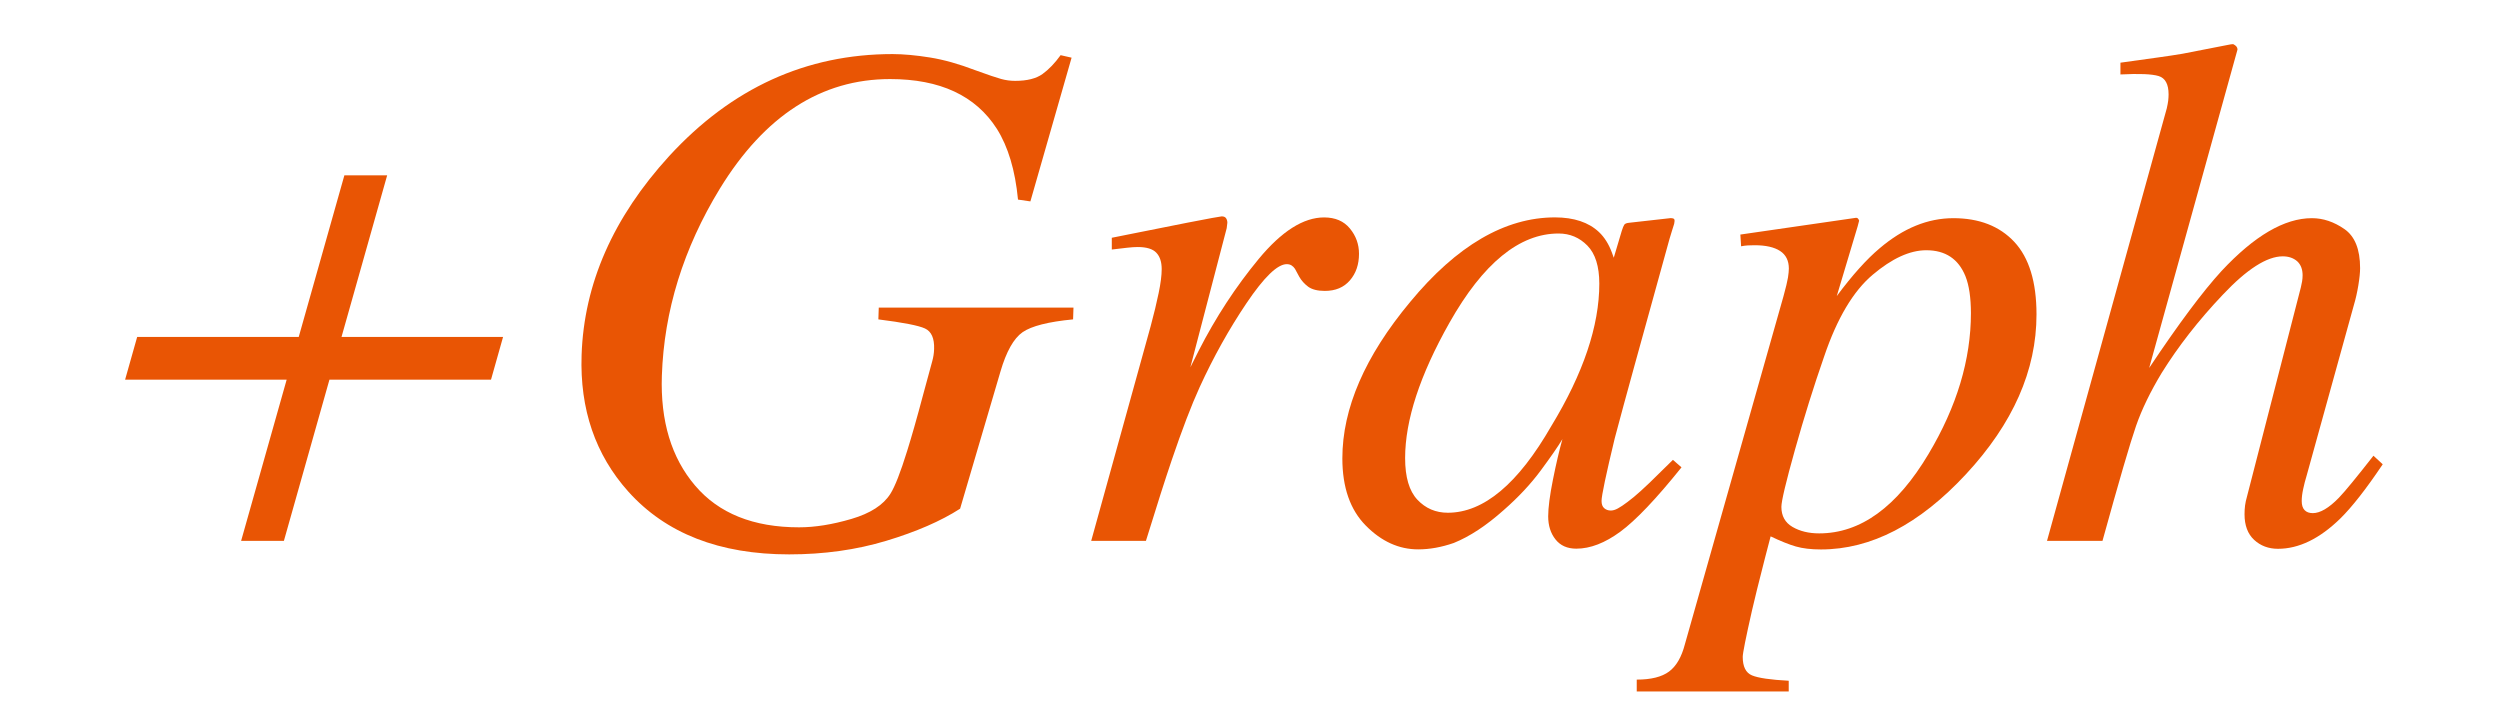
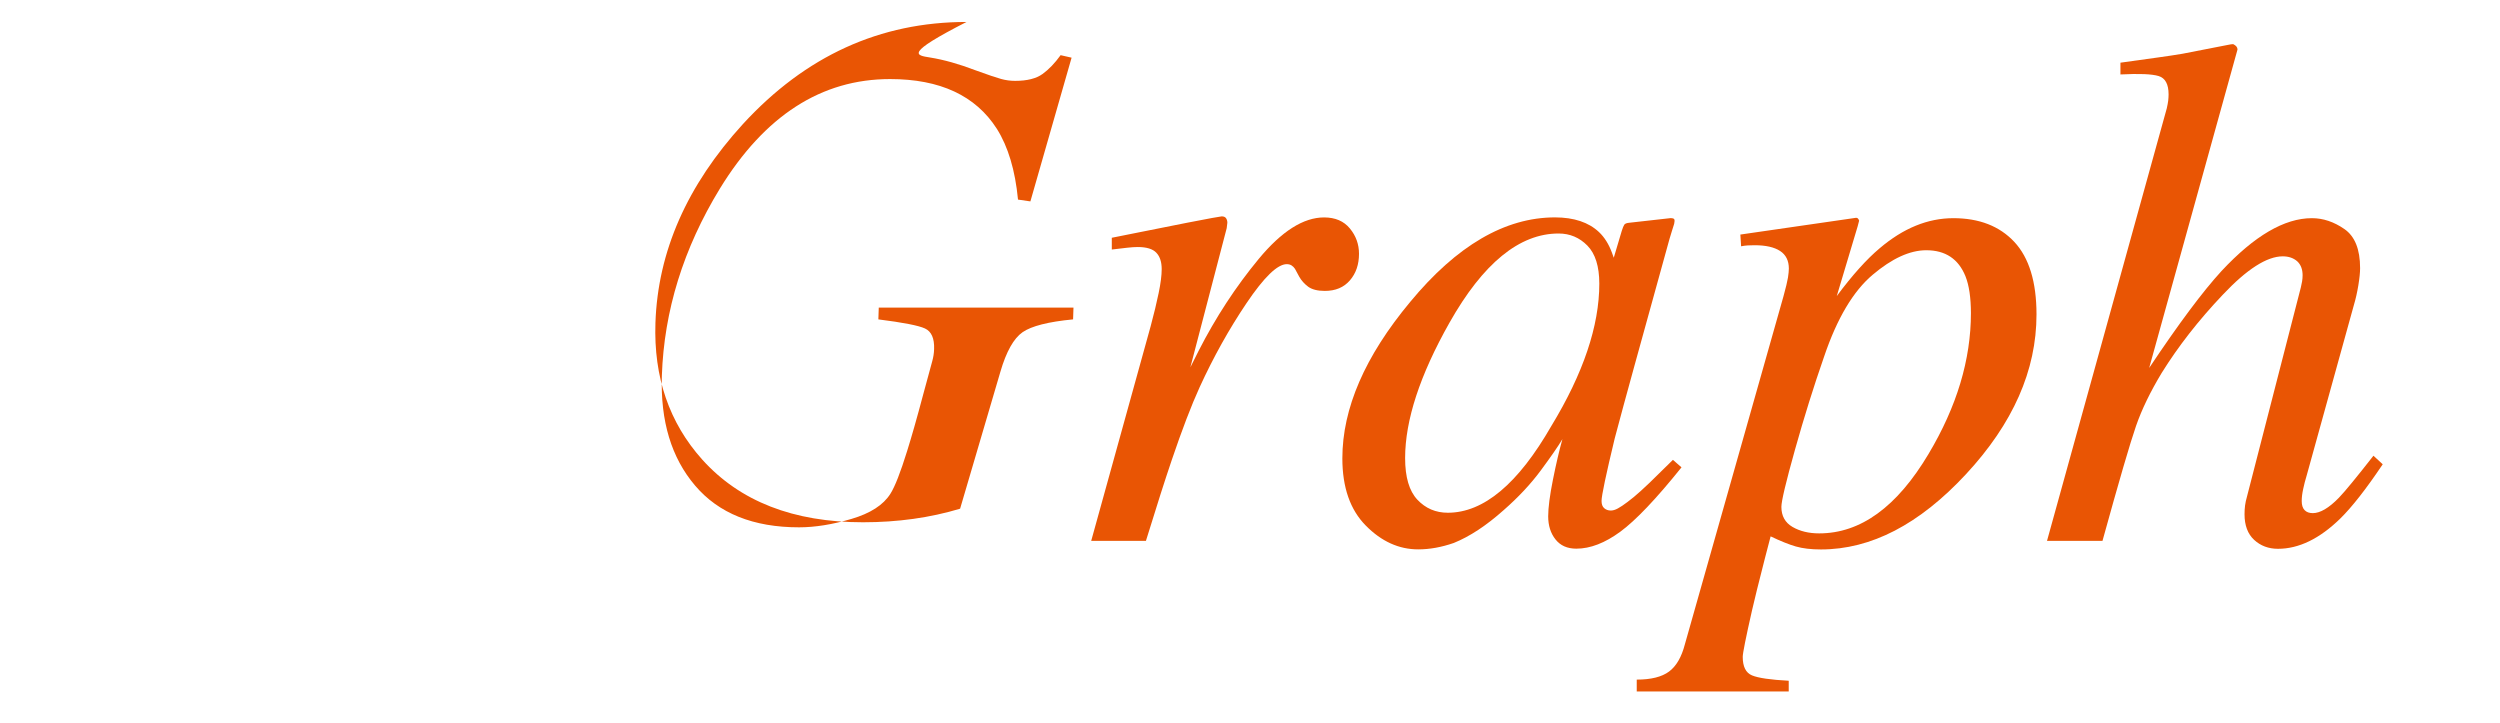
<svg xmlns="http://www.w3.org/2000/svg" version="1.1" id="レイヤー_1" x="0px" y="0px" width="56.915px" height="16.461px" viewBox="0 0 56.915 16.461" style="enable-background:new 0 0 56.915 16.461;" xml:space="preserve">
  <style type="text/css">
	.st0{fill:#717071;}
	.st1{fill:#E95504;}
	.st2{fill:#E50012;}
	.st3{fill:#E3007F;}
	.st4{fill:#FFD200;}
	.st5{fill:#008C44;}
	.st6{fill:#1932A0;}
	.st7{fill:#182250;}
	.st8{fill:#32210F;}
	.st9{fill:#B4B4B5;}
	.st10{fill:#FFFFFF;}
	.st11{fill:none;stroke:#000000;stroke-width:0.25;}
	.st12{fill:none;stroke:#FFFFFF;stroke-width:0.25;}
	.st13{fill:#1877F2;}
	.st14{fill:#FFFFFF;stroke:#000000;stroke-width:0.25;}
	.st15{fill:#9E9E9F;}
	.st16{opacity:0.2;}
	.st17{fill:none;stroke:#FFFFFF;stroke-width:0.5;stroke-miterlimit:10;}
	.st18{fill:none;stroke:#FFFFFF;stroke-width:2;stroke-miterlimit:10;}
	.st19{fill:none;stroke:#FFFFFF;stroke-width:4;stroke-miterlimit:10;}
	.st20{fill:none;stroke:#DD5510;stroke-width:2;stroke-miterlimit:10;}
	.st21{fill:#E95504;stroke:#FFFFFF;stroke-width:2;stroke-miterlimit:10;}
	.st22{fill:#E95504;stroke:#E95504;stroke-width:2;stroke-miterlimit:10;}
	.st23{fill:#E95504;stroke:#FFFFFF;stroke-width:4;stroke-miterlimit:10;}
	.st24{fill:none;stroke:#FFFFFF;stroke-width:0.25;stroke-miterlimit:10;}
</style>
  <g>
-     <path class="st1" d="M2.848,8.644L3.123,7.67h3.678L7.84,3.992h0.974L7.775,7.67h3.678l-0.275,0.974H7.5l-1.037,3.67H5.489   l1.037-3.67H2.848z" />
-     <path class="st1" d="M21.173,1.309c0.318,0.051,0.663,0.149,1.037,0.292c0.284,0.103,0.478,0.169,0.582,0.197   c0.104,0.029,0.211,0.043,0.32,0.043c0.27,0,0.478-0.052,0.622-0.156c0.144-0.104,0.281-0.247,0.412-0.429l0.25,0.057l-0.938,3.272   l-0.282-0.041c-0.064-0.668-0.225-1.205-0.482-1.612C22.211,2.177,21.401,1.8,20.264,1.8c-1.564,0-2.856,0.832-3.876,2.495   c-0.83,1.36-1.27,2.779-1.32,4.257c-0.035,1.035,0.217,1.869,0.756,2.502c0.538,0.634,1.328,0.951,2.367,0.951   c0.363,0,0.76-0.064,1.192-0.191c0.432-0.127,0.728-0.318,0.888-0.573c0.103-0.162,0.23-0.487,0.381-0.974   c0.097-0.309,0.221-0.741,0.369-1.299l0.203-0.747c0.012-0.043,0.022-0.088,0.029-0.134c0.007-0.046,0.012-0.093,0.013-0.142   c0.008-0.243-0.061-0.399-0.208-0.467c-0.147-0.068-0.5-0.136-1.061-0.207l0.009-0.268h4.433l-0.009,0.268   c-0.565,0.054-0.948,0.152-1.15,0.292c-0.202,0.141-0.371,0.441-0.505,0.901l-0.917,3.117c-0.437,0.281-0.998,0.525-1.681,0.731   c-0.683,0.206-1.42,0.309-2.21,0.309c-1.586,0-2.806-0.476-3.662-1.429c-0.751-0.839-1.106-1.875-1.064-3.109   c0.054-1.624,0.719-3.134,1.994-4.53c1.422-1.548,3.117-2.322,5.088-2.322C20.572,1.232,20.856,1.258,21.173,1.309z" />
+     <path class="st1" d="M21.173,1.309c0.318,0.051,0.663,0.149,1.037,0.292c0.284,0.103,0.478,0.169,0.582,0.197   c0.104,0.029,0.211,0.043,0.32,0.043c0.27,0,0.478-0.052,0.622-0.156c0.144-0.104,0.281-0.247,0.412-0.429l0.25,0.057l-0.938,3.272   l-0.282-0.041c-0.064-0.668-0.225-1.205-0.482-1.612C22.211,2.177,21.401,1.8,20.264,1.8c-1.564,0-2.856,0.832-3.876,2.495   c-0.83,1.36-1.27,2.779-1.32,4.257c-0.035,1.035,0.217,1.869,0.756,2.502c0.538,0.634,1.328,0.951,2.367,0.951   c0.363,0,0.76-0.064,1.192-0.191c0.432-0.127,0.728-0.318,0.888-0.573c0.103-0.162,0.23-0.487,0.381-0.974   c0.097-0.309,0.221-0.741,0.369-1.299l0.203-0.747c0.012-0.043,0.022-0.088,0.029-0.134c0.007-0.046,0.012-0.093,0.013-0.142   c0.008-0.243-0.061-0.399-0.208-0.467c-0.147-0.068-0.5-0.136-1.061-0.207l0.009-0.268h4.433l-0.009,0.268   c-0.565,0.054-0.948,0.152-1.15,0.292c-0.202,0.141-0.371,0.441-0.505,0.901l-0.917,3.117c-0.683,0.206-1.42,0.309-2.21,0.309c-1.586,0-2.806-0.476-3.662-1.429c-0.751-0.839-1.106-1.875-1.064-3.109   c0.054-1.624,0.719-3.134,1.994-4.53c1.422-1.548,3.117-2.322,5.088-2.322C20.572,1.232,20.856,1.258,21.173,1.309z" />
    <path class="st1" d="M27.914,4.97c0.019,0.03,0.028,0.064,0.028,0.101c-0.005,0.055-0.01,0.097-0.015,0.124L27.1,8.362l0.188-0.375   c0.39-0.763,0.845-1.46,1.367-2.091c0.522-0.631,1.019-0.946,1.489-0.946c0.254,0,0.45,0.084,0.588,0.252   c0.138,0.168,0.207,0.36,0.207,0.576c0,0.243-0.069,0.445-0.207,0.605c-0.138,0.16-0.328,0.24-0.571,0.24   c-0.167,0-0.294-0.033-0.381-0.097c-0.086-0.065-0.154-0.141-0.202-0.227l-0.097-0.179c-0.021-0.032-0.047-0.058-0.077-0.077   c-0.03-0.019-0.066-0.029-0.11-0.029c-0.211,0-0.516,0.295-0.914,0.885c-0.398,0.59-0.754,1.229-1.069,1.916   c-0.19,0.417-0.401,0.969-0.634,1.656c-0.147,0.433-0.344,1.047-0.589,1.843h-1.246l1.354-4.888   c0.076-0.281,0.136-0.533,0.182-0.755c0.046-0.222,0.069-0.403,0.069-0.544c0-0.162-0.04-0.287-0.122-0.373   c-0.081-0.086-0.222-0.13-0.422-0.13c-0.065,0-0.146,0.005-0.243,0.016c-0.097,0.011-0.214,0.024-0.349,0.041V5.413l0.325-0.065   c0.423-0.086,0.884-0.178,1.385-0.276c0.501-0.097,0.765-0.146,0.792-0.146C27.862,4.926,27.895,4.941,27.914,4.97z" />
    <path class="st1" d="M36.402,5.283c0.126,0.119,0.224,0.276,0.296,0.471l0.041,0.114l0.182-0.612   c0.022-0.07,0.042-0.117,0.058-0.141c0.017-0.024,0.055-0.039,0.116-0.044l0.936-0.105c0.049,0,0.079,0.01,0.087,0.029   c0.008,0.019,0.007,0.053-0.004,0.101c-0.024,0.07-0.041,0.126-0.052,0.166c-0.012,0.041-0.029,0.099-0.053,0.174l-0.803,2.905   c-0.175,0.633-0.323,1.179-0.445,1.639c-0.2,0.831-0.3,1.305-0.3,1.424c0,0.076,0.02,0.131,0.061,0.166   c0.04,0.035,0.091,0.053,0.15,0.053c0.048,0,0.103-0.016,0.162-0.049c0.06-0.032,0.132-0.081,0.218-0.146l0.145-0.114   c0.046-0.038,0.097-0.082,0.154-0.134c0.057-0.051,0.125-0.115,0.205-0.191l0.53-0.52l0.195,0.171   c-0.578,0.72-1.043,1.208-1.393,1.465c-0.35,0.257-0.684,0.386-1.001,0.386c-0.206,0-0.364-0.07-0.475-0.211   c-0.111-0.14-0.166-0.316-0.166-0.526c0-0.194,0.036-0.474,0.109-0.838c0.073-0.364,0.145-0.671,0.215-0.919   c-0.097,0.163-0.261,0.4-0.491,0.711c-0.23,0.311-0.512,0.613-0.847,0.906c-0.395,0.352-0.773,0.601-1.135,0.747   c-0.281,0.098-0.551,0.146-0.811,0.146c-0.438,0-0.835-0.18-1.191-0.54c-0.357-0.36-0.535-0.871-0.535-1.532   c0-1.138,0.514-2.324,1.543-3.56c1.061-1.284,2.161-1.926,3.299-1.926C35.833,4.95,36.167,5.061,36.402,5.283z M36.139,5.592   c-0.181-0.184-0.399-0.276-0.656-0.276c-0.891,0-1.72,0.677-2.485,2.032c-0.673,1.192-1.009,2.219-1.009,3.081   c0,0.434,0.093,0.749,0.279,0.947c0.186,0.198,0.417,0.297,0.693,0.297c0.815,0,1.601-0.658,2.357-1.975   c0.728-1.198,1.092-2.279,1.092-3.243C36.409,6.063,36.319,5.776,36.139,5.592z" />
    <path class="st1" d="M37.262,15.472c0.325,0,0.57-0.061,0.735-0.183c0.165-0.122,0.285-0.329,0.361-0.621l2.245-7.924   c0.054-0.196,0.088-0.338,0.102-0.425c0.013-0.087,0.02-0.155,0.02-0.204c0-0.18-0.066-0.314-0.199-0.401   c-0.133-0.087-0.326-0.131-0.58-0.131c-0.054,0-0.106,0.001-0.154,0.004c-0.049,0.003-0.1,0.009-0.154,0.02L39.621,5.34l2.63-0.381   c0.033-0.005,0.058,0.016,0.074,0.065c-0.024,0.098-0.045,0.171-0.061,0.22l-0.448,1.496c0.355-0.477,0.681-0.84,0.978-1.089   c0.537-0.456,1.095-0.684,1.675-0.684c0.59,0,1.052,0.18,1.389,0.54c0.336,0.36,0.505,0.911,0.505,1.652   c0,1.272-0.535,2.484-1.606,3.637c-1.06,1.142-2.16,1.713-3.301,1.713c-0.226,0-0.417-0.023-0.573-0.068   c-0.156-0.045-0.347-0.122-0.573-0.23l-0.13,0.499c-0.142,0.554-0.24,0.95-0.294,1.188c-0.141,0.622-0.211,0.974-0.211,1.056   c0,0.222,0.07,0.363,0.211,0.422c0.141,0.059,0.419,0.1,0.836,0.122v0.244h-3.46V15.472z M44.746,6.29   c-0.159-0.395-0.457-0.593-0.892-0.593c-0.375,0-0.782,0.187-1.223,0.56c-0.441,0.373-0.808,0.991-1.101,1.854   c-0.236,0.677-0.458,1.386-0.665,2.125c-0.207,0.739-0.31,1.173-0.31,1.303c0,0.207,0.085,0.359,0.253,0.457   c0.169,0.098,0.371,0.147,0.607,0.147c0.943,0,1.773-0.603,2.491-1.81c0.643-1.077,0.964-2.146,0.964-3.207   C44.869,6.774,44.828,6.496,44.746,6.29z" />
    <path class="st1" d="M48.275,1.427c0.35-0.049,0.632-0.088,0.848-0.118c0.216-0.03,0.403-0.058,0.562-0.085   c0.644-0.124,0.992-0.192,1.041-0.203c0.049-0.011,0.087-0.016,0.115-0.016c0.066,0.032,0.098,0.073,0.098,0.122l-2.011,7.25   c0.672-1.007,1.221-1.743,1.648-2.208c0.747-0.801,1.432-1.202,2.056-1.202c0.256,0,0.503,0.083,0.741,0.248   c0.238,0.165,0.357,0.461,0.357,0.889c0,0.103-0.014,0.235-0.041,0.398c-0.027,0.162-0.06,0.306-0.097,0.43l-1.077,3.889   c-0.033,0.108-0.06,0.212-0.081,0.313c-0.022,0.1-0.033,0.191-0.033,0.272c0,0.092,0.021,0.161,0.065,0.207   c0.043,0.046,0.106,0.069,0.187,0.069c0.168,0,0.366-0.116,0.593-0.349c0.141-0.146,0.403-0.466,0.788-0.958l0.211,0.195   c-0.378,0.563-0.7,0.974-0.965,1.234c-0.471,0.46-0.944,0.69-1.419,0.69c-0.216,0-0.397-0.068-0.543-0.203   c-0.146-0.135-0.219-0.33-0.219-0.584c0-0.07,0.004-0.137,0.012-0.199c0.008-0.062,0.023-0.131,0.045-0.207l1.225-4.758   c0.011-0.043,0.02-0.088,0.028-0.134c0.008-0.046,0.012-0.093,0.012-0.142c0-0.135-0.04-0.241-0.121-0.317   c-0.086-0.076-0.197-0.114-0.331-0.114c-0.36,0-0.815,0.291-1.364,0.873C50.053,7.29,49.59,7.884,49.213,8.49   c-0.258,0.428-0.454,0.831-0.585,1.21c-0.132,0.379-0.386,1.25-0.763,2.614h-1.263l2.727-9.848c0.016-0.07,0.027-0.13,0.033-0.179   c0.005-0.049,0.008-0.095,0.008-0.138c0-0.233-0.076-0.372-0.227-0.418c-0.152-0.046-0.441-0.058-0.869-0.036V1.427z" />
  </g>
</svg>